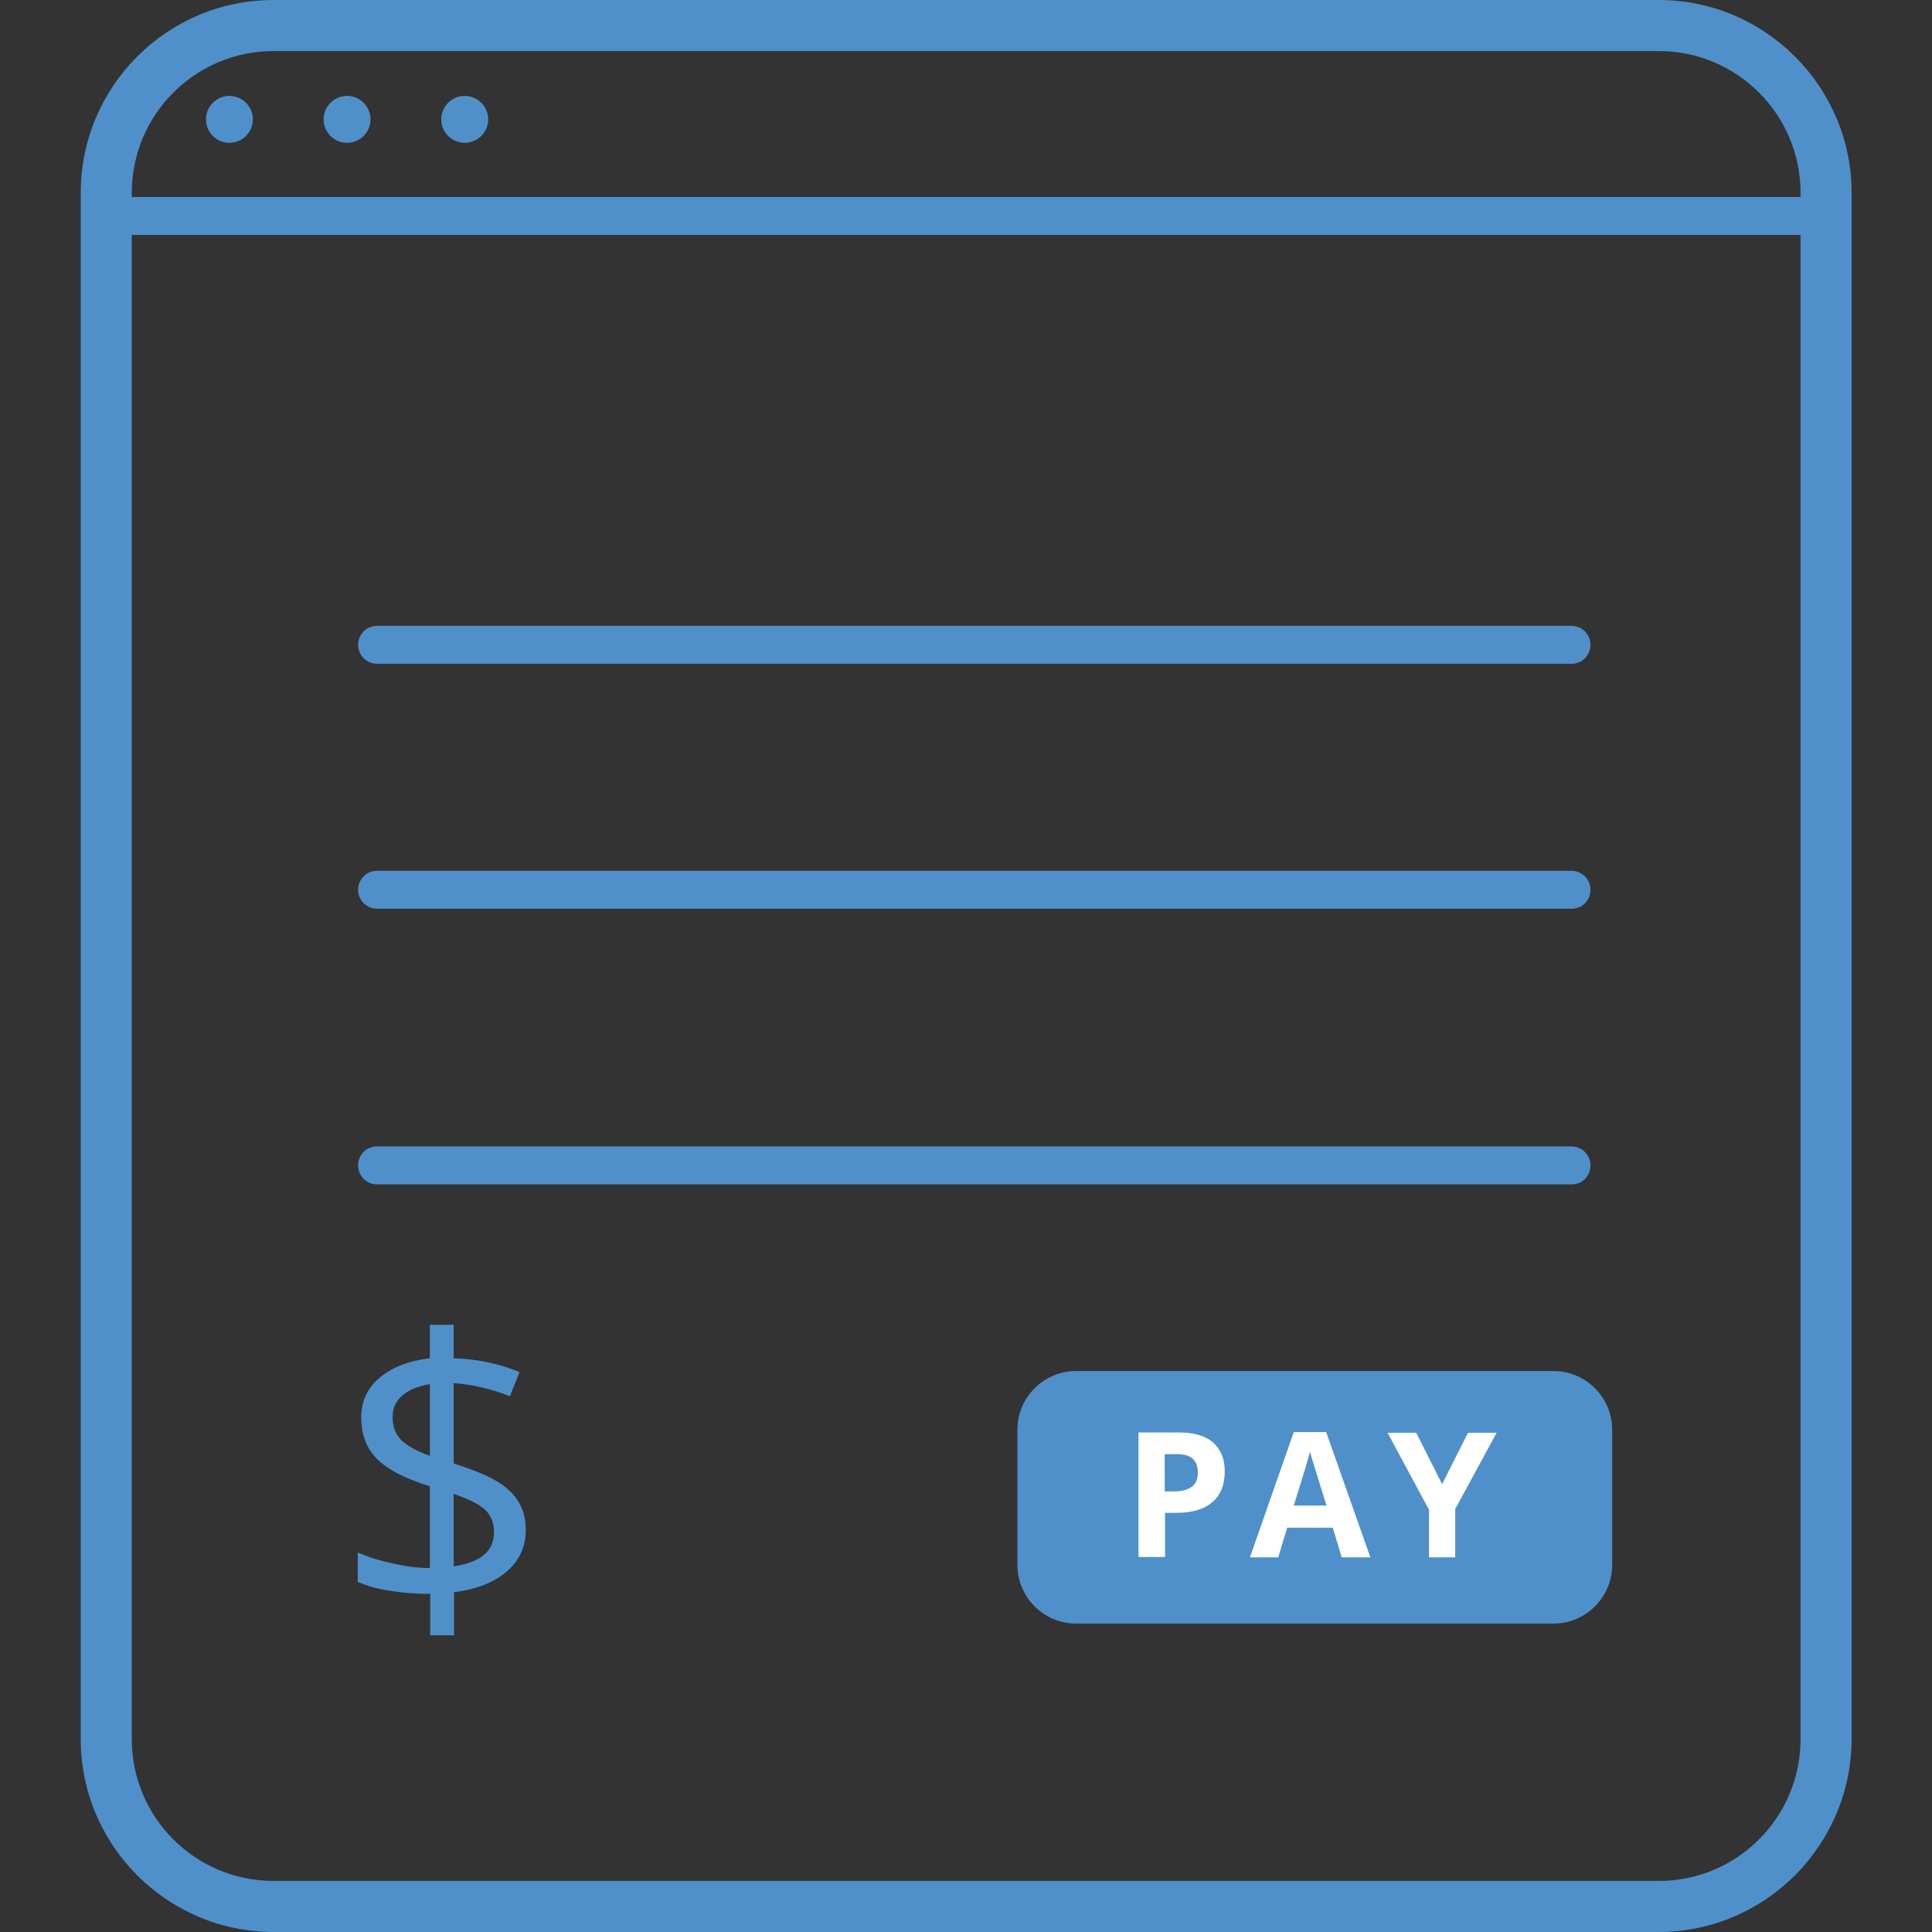
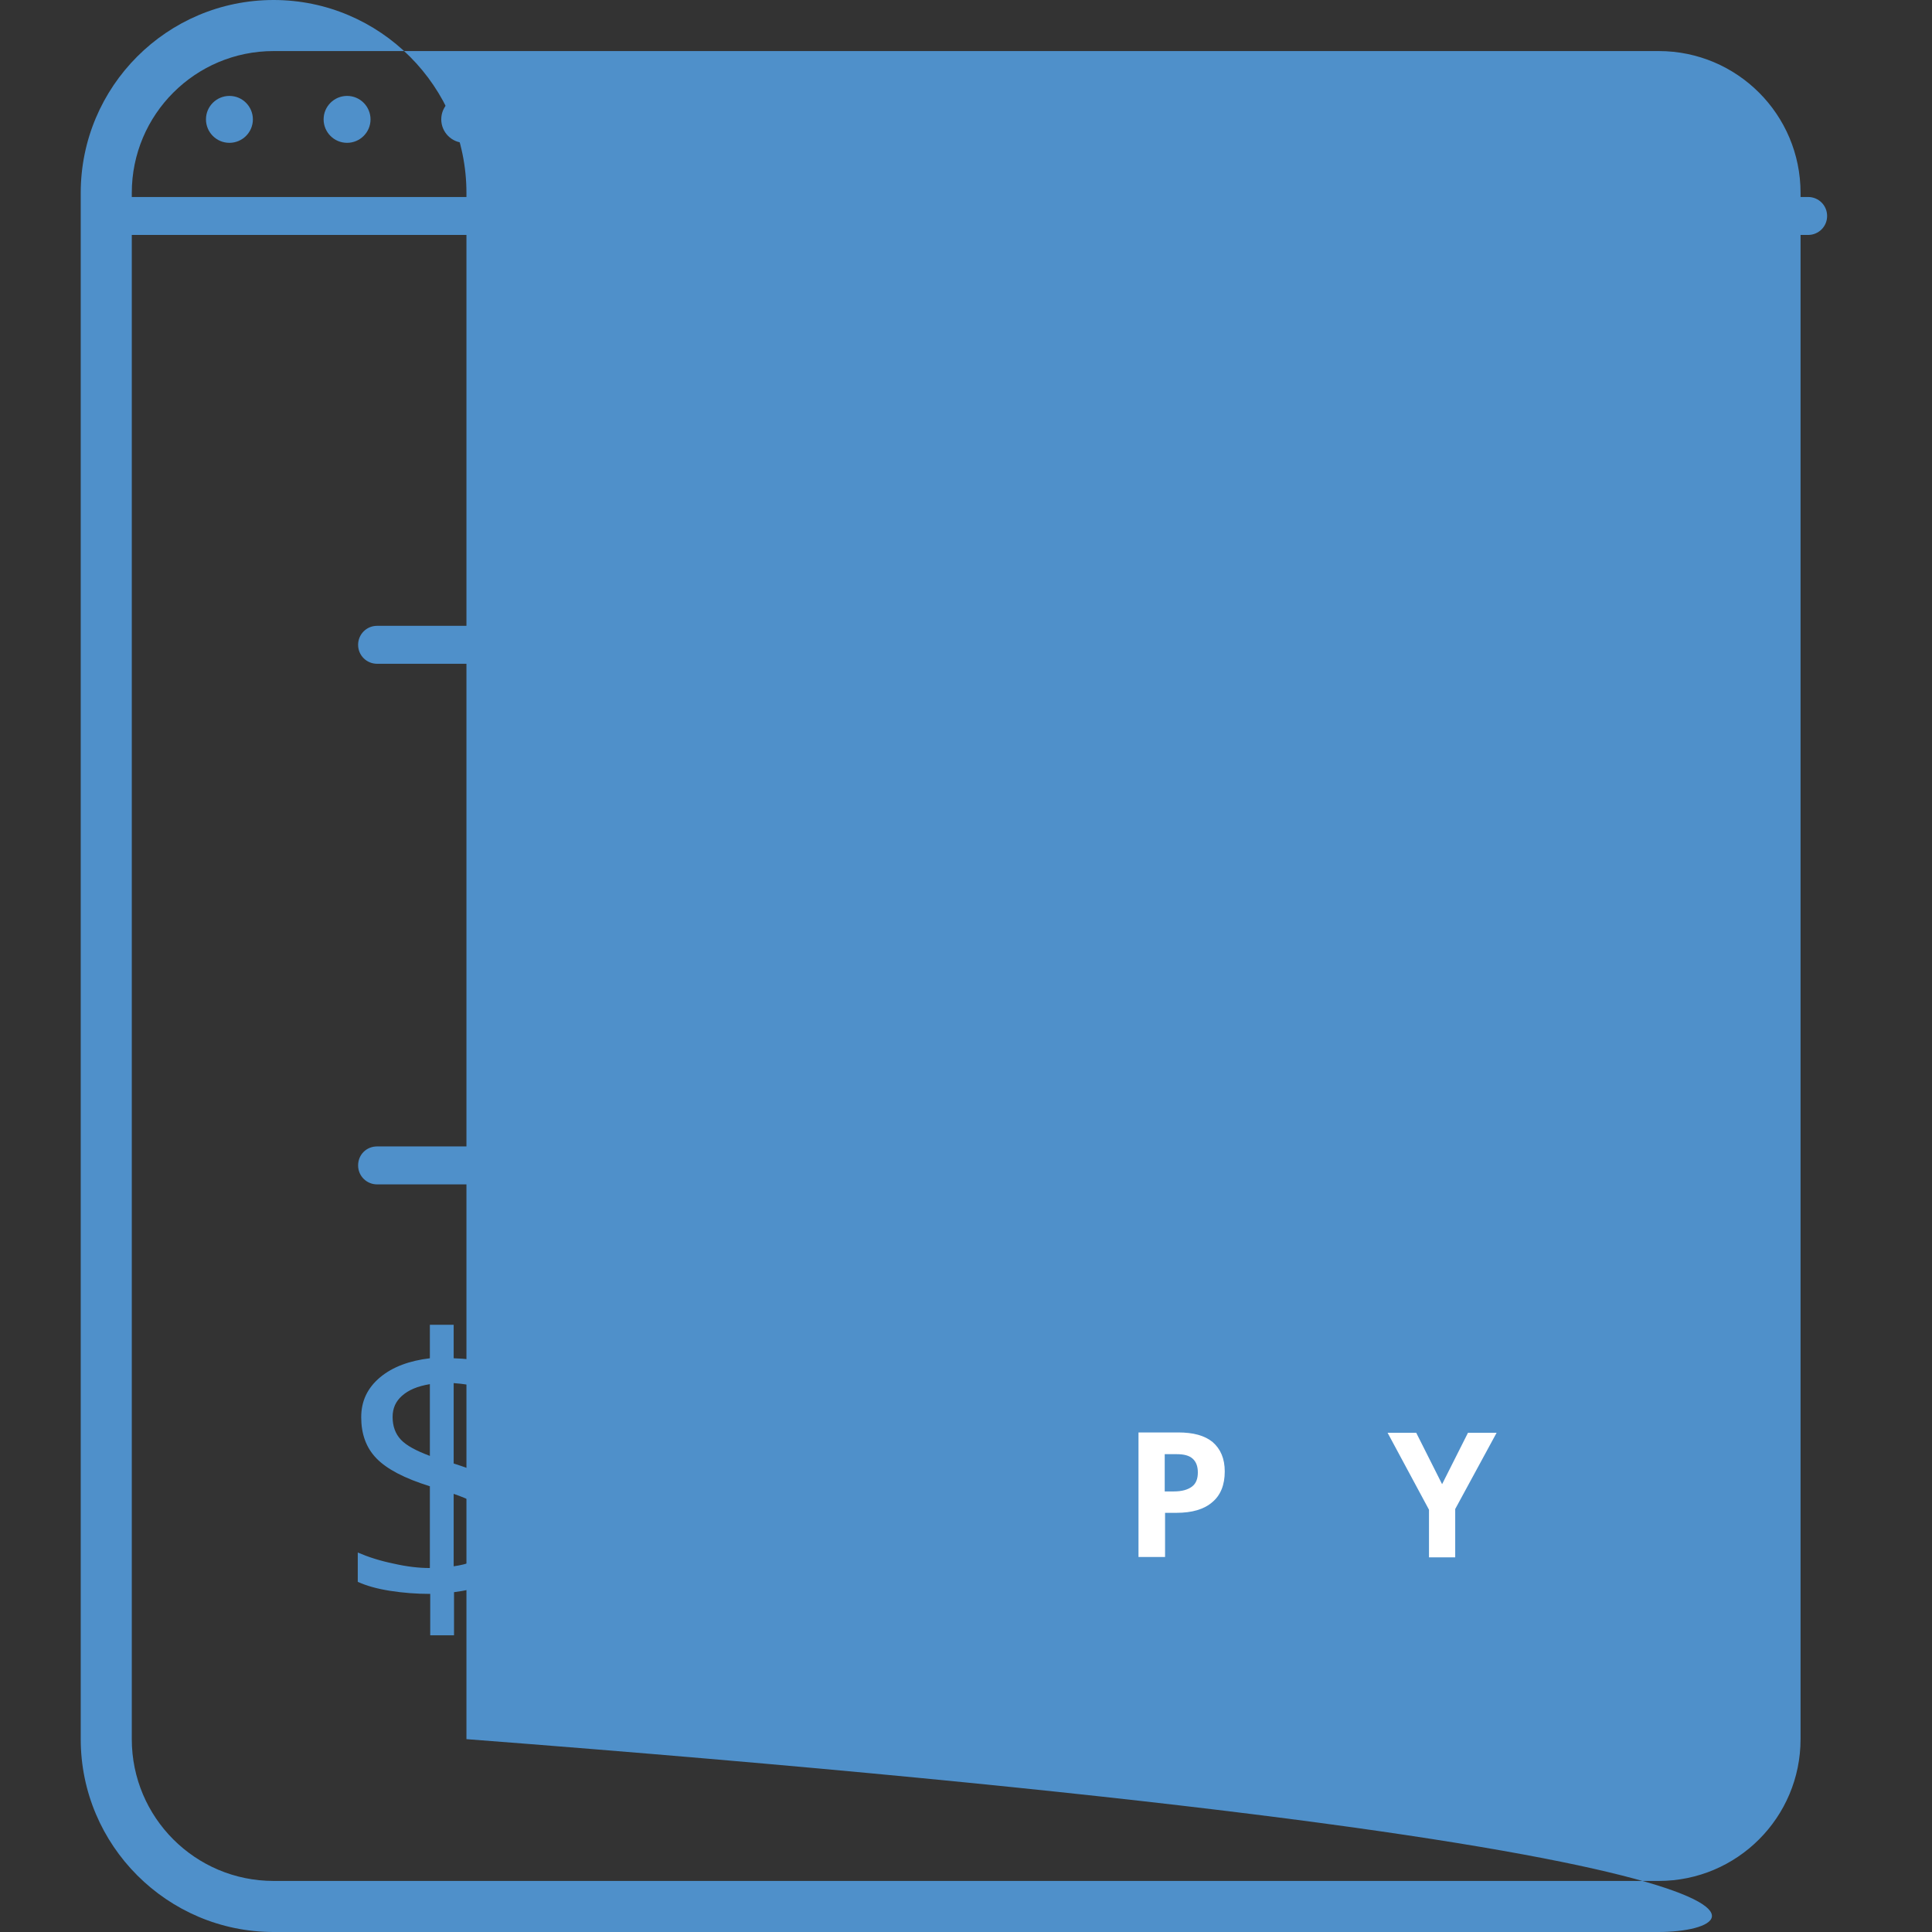
<svg xmlns="http://www.w3.org/2000/svg" version="1.1" id="Layer_1" x="0px" y="0px" viewBox="0 0 560 560" style="enable-background:new 0 0 560 560;" xml:space="preserve">
  <rect x="0" y="0" width="560" height="560" fill="#333333" stroke="none" />
  <style type="text/css">
	.st0{fill:#4F90CA;}
	.st1{fill:#FFFFFF;}
</style>
  <g id="XMLID_55_">
-     <path class="st0" d="M480.7,560H79.3c-30.8,0-55.9-25.1-55.9-55.9V55.9C23.4,25.1,48.4,0,79.3,0h401.5c30.8,0,55.9,25.1,55.9,55.9   v448.2C536.6,534.9,511.6,560,480.7,560z M79.3,14.8c-22.7,0-41.1,18.4-41.1,41.1v448.2c0,22.7,18.4,41.1,41.1,41.1h401.5   c22.7,0,41.1-18.4,41.1-41.1V55.9c0-22.7-18.4-41.1-41.1-41.1H79.3z" />
+     <path class="st0" d="M480.7,560H79.3c-30.8,0-55.9-25.1-55.9-55.9V55.9C23.4,25.1,48.4,0,79.3,0c30.8,0,55.9,25.1,55.9,55.9   v448.2C536.6,534.9,511.6,560,480.7,560z M79.3,14.8c-22.7,0-41.1,18.4-41.1,41.1v448.2c0,22.7,18.4,41.1,41.1,41.1h401.5   c22.7,0,41.1-18.4,41.1-41.1V55.9c0-22.7-18.4-41.1-41.1-41.1H79.3z" />
    <path class="st0" d="M524.1,68.1H38.3c-3,0-5.5-2.4-5.5-5.5s2.4-5.5,5.5-5.5h485.8c3,0,5.5,2.4,5.5,5.5S527.1,68.1,524.1,68.1z" />
    <path id="XMLID_52_" class="st0" d="M73.3,34.6c0,3.8-3.1,6.8-6.8,6.8c-3.8,0-6.8-3.1-6.8-6.8c0-3.8,3.1-6.8,6.8-6.8   C70.3,27.8,73.3,30.9,73.3,34.6" />
    <path id="XMLID_51_" class="st0" d="M141.5,34.6c0,3.8-3.1,6.8-6.8,6.8c-3.8,0-6.8-3.1-6.8-6.8c0-3.8,3.1-6.8,6.8-6.8   C138.5,27.8,141.5,30.9,141.5,34.6" />
    <path id="XMLID_50_" class="st0" d="M107.4,34.6c0,3.8-3.1,6.8-6.8,6.8c-3.8,0-6.8-3.1-6.8-6.8c0-3.8,3.1-6.8,6.8-6.8   C104.4,27.8,107.4,30.9,107.4,34.6" />
    <path id="XMLID_49_" class="st0" d="M450.3,470.6H311.9c-9.4,0-17-7.7-17-17v-39.2c0-9.4,7.7-17,17-17h138.4c9.4,0,17,7.7,17,17   v39.2C467.3,462.9,459.7,470.6,450.3,470.6" />
    <g>
      <path class="st1" d="M355,426.5c0,3.9-1.2,6.9-3.6,8.9c-2.4,2.1-5.9,3.1-10.4,3.1h-3.3v12.8H330v-36.1h11.5c4.4,0,7.7,0.9,10,2.8    C353.8,420,355,422.8,355,426.5z M337.7,432.3h2.5c2.4,0,4.1-0.5,5.3-1.4c1.2-0.9,1.7-2.3,1.7-4.1c0-1.8-0.5-3.1-1.5-4    c-1-0.9-2.5-1.3-4.6-1.3h-3.5V432.3z" />
-       <path class="st1" d="M388.9,451.4l-2.6-8.6h-13.2l-2.6,8.6h-8.2l12.7-36.3h9.4l12.8,36.3H388.9z M384.5,436.4    c-2.4-7.8-3.8-12.2-4.1-13.2c-0.3-1-0.5-1.8-0.7-2.4c-0.5,2.1-2.1,7.3-4.7,15.6H384.5z" />
      <path class="st1" d="M418,430.2l7.5-14.9h8.3l-12,22.1v14h-7.6v-13.8l-12-22.3h8.3L418,430.2z" />
    </g>
-     <path class="st0" d="M455.6,263.4H109.3c-3,0-5.5-2.4-5.5-5.5c0-3,2.4-5.5,5.5-5.5h346.2c3,0,5.5,2.4,5.5,5.5   C461,261,458.6,263.4,455.6,263.4z" />
    <path class="st0" d="M455.6,343.3H109.3c-3,0-5.5-2.4-5.5-5.5s2.4-5.5,5.5-5.5h346.2c3,0,5.5,2.4,5.5,5.5S458.6,343.3,455.6,343.3z   " />
    <path class="st0" d="M455.6,192.4H109.3c-3,0-5.5-2.4-5.5-5.5c0-3,2.4-5.5,5.5-5.5h346.2c3,0,5.5,2.4,5.5,5.5   C461,189.9,458.6,192.4,455.6,192.4z" />
    <path id="XMLID_41_" class="st0" d="M152.4,443.4c0,4.9-1.8,8.9-5.5,12.1c-3.7,3.2-8.8,5.2-15.3,6V474h-6.9v-12   c-4,0-7.9-0.3-11.7-0.9c-3.8-0.6-6.9-1.5-9.3-2.6V450c3,1.3,6.4,2.4,10.3,3.2c3.9,0.9,7.4,1.3,10.6,1.3v-23.7   c-7.4-2.3-12.5-5-15.5-8.1c-3-3.1-4.4-7.1-4.4-11.9c0-4.7,1.8-8.5,5.5-11.6c3.6-3,8.5-4.8,14.4-5.5V384h6.9v9.7   c6.6,0.2,13,1.5,19.1,4l-2.8,7c-5.3-2.1-10.8-3.4-16.3-3.8v23.3c5.6,1.8,9.8,3.5,12.6,5.2c2.8,1.7,4.9,3.7,6.2,5.9   C151.7,437.6,152.4,440.3,152.4,443.4 M113.8,410.7c0,2.7,0.8,4.9,2.4,6.6c1.6,1.7,4.4,3.2,8.4,4.7v-20.8c-3.6,0.6-6.2,1.7-8.1,3.4   C114.7,406.2,113.8,408.2,113.8,410.7 M143.2,444.1c0-2.6-0.8-4.7-2.4-6.3c-1.6-1.6-4.7-3.2-9.3-4.8V454   C139.3,452.9,143.2,449.6,143.2,444.1" />
  </g>
</svg>